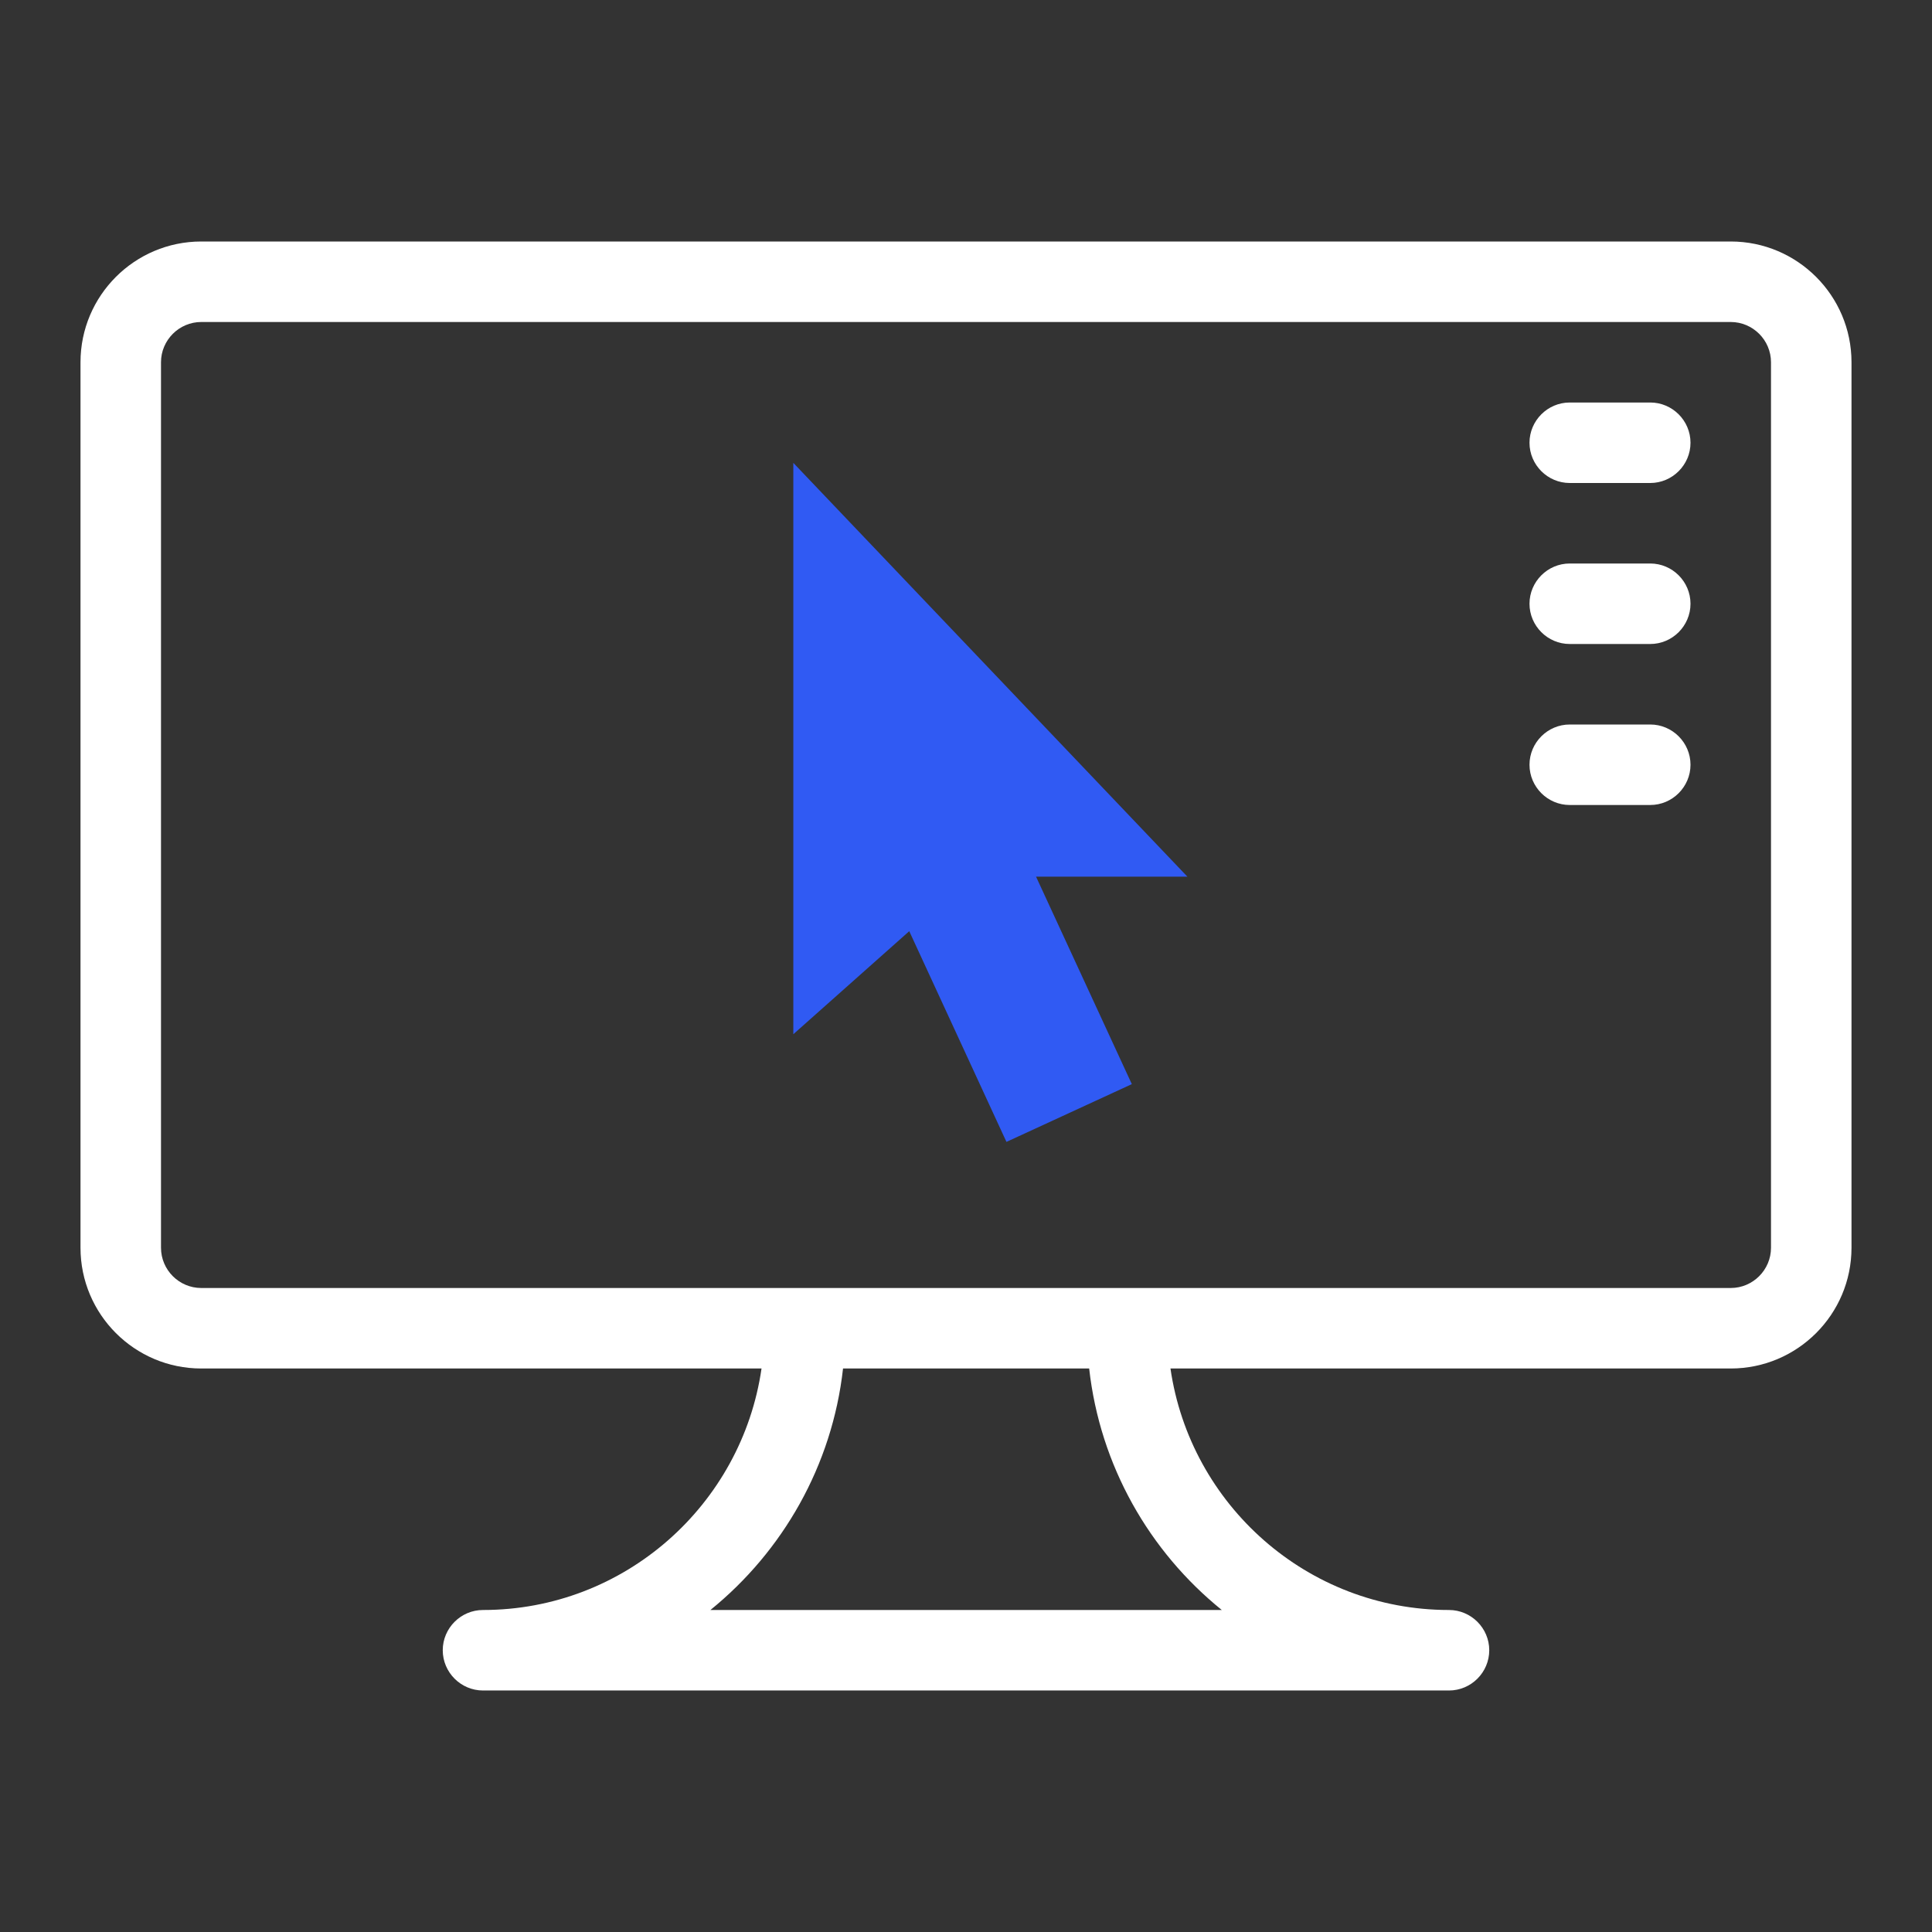
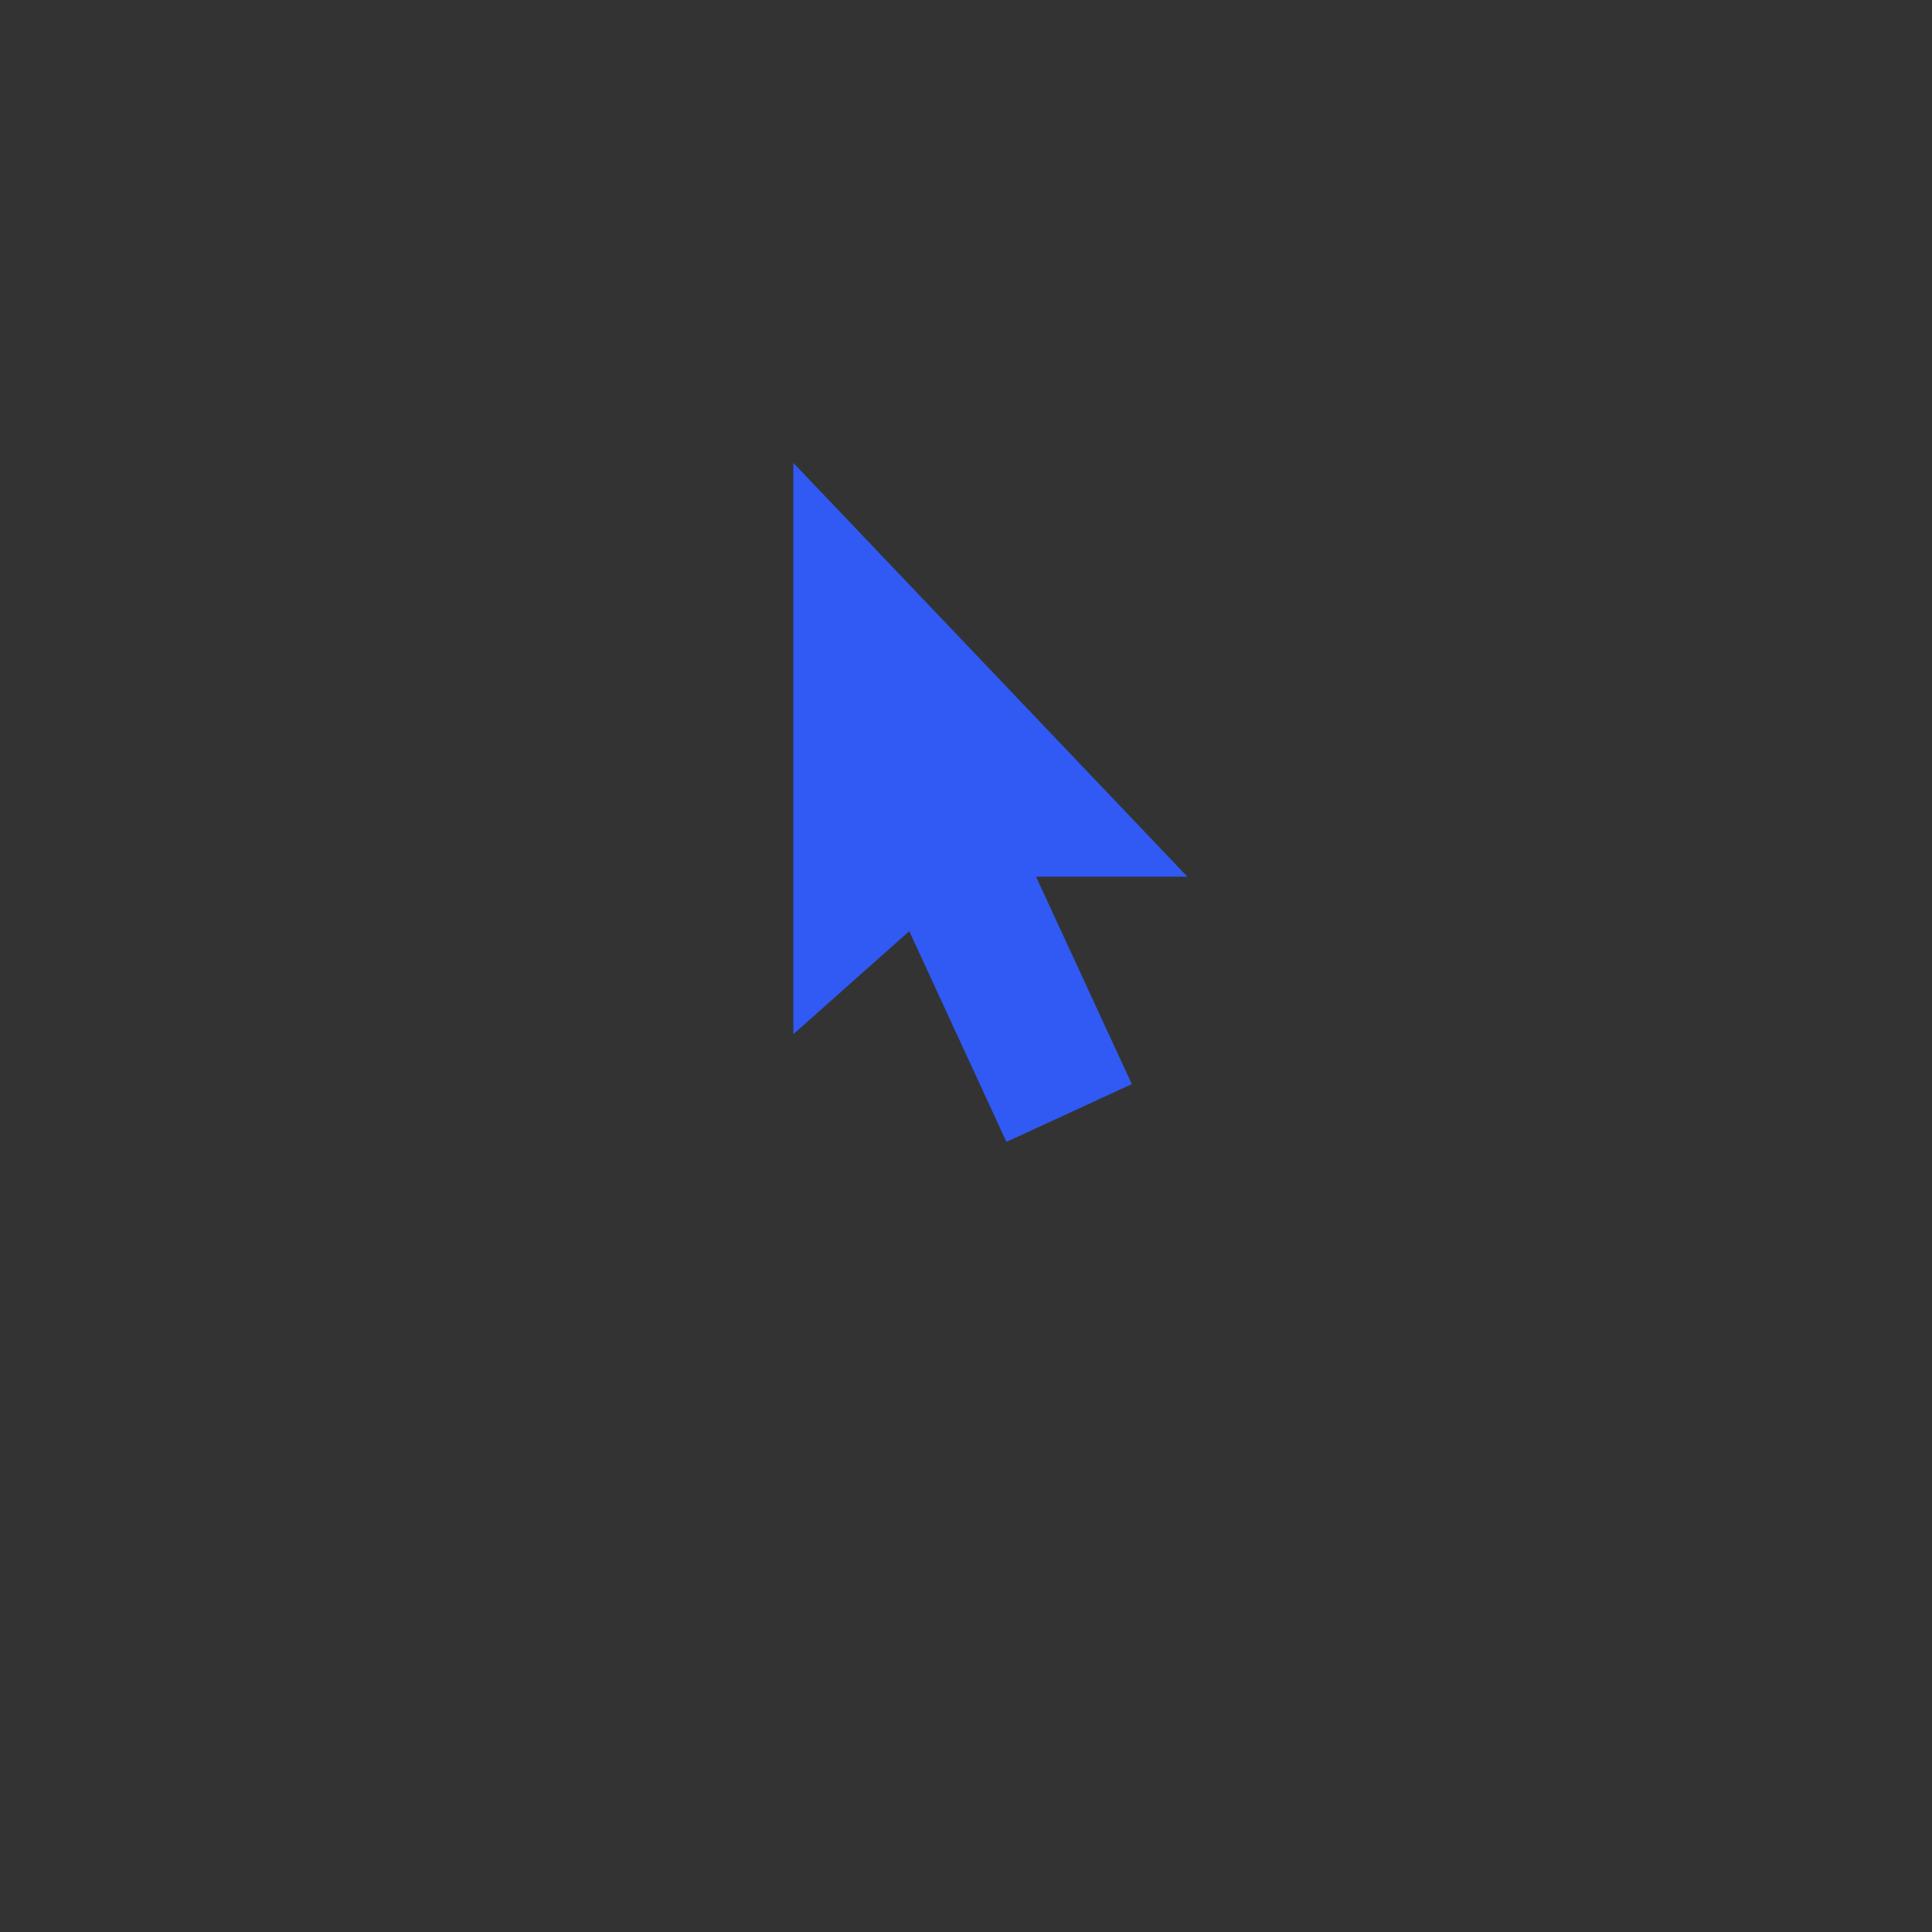
<svg xmlns="http://www.w3.org/2000/svg" id="Icon" viewBox="0 0 96 96">
  <rect x="0" y="0" width="96" height="96" fill="#333333" stroke="none" />
  <defs>
    <style>.cls-1{fill:#305af3;}.cls-1,.cls-2{stroke-width:0px;}.cls-2{fill:#fff;}</style>
  </defs>
  <polygon class="cls-1" points="59 43.56 39.42 23 39.42 51.39 45.18 46.27 50.01 56.74 56.24 53.87 51.48 43.56 59 43.56" />
-   <path class="cls-2" d="M86,12H10c-3.31,0-6,2.69-6,6v44c0,3.31,2.69,6,6,6h27.84c-.98,6.77-6.8,12-13.84,12-1.1,0-2,.9-2,2s.9,2,2,2h48c1.1,0,2-.9,2-2s-.9-2-2-2c-7.04,0-12.86-5.23-13.84-12h27.84c3.31,0,6-2.69,6-6V18c0-3.31-2.69-6-6-6ZM60.7,80h-25.4c3.59-2.91,6.05-7.17,6.59-12h12.23c.54,4.83,2.99,9.09,6.59,12ZM88,62c0,1.1-.9,2-2,2H10c-1.1,0-2-.9-2-2V18c0-1.1.9-2,2-2h76c1.1,0,2,.9,2,2v44ZM84,22c0,1.1-.9,2-2,2h-4c-1.1,0-2-.9-2-2s.9-2,2-2h4c1.1,0,2,.9,2,2ZM84,30c0,1.1-.9,2-2,2h-4c-1.1,0-2-.9-2-2s.9-2,2-2h4c1.1,0,2,.9,2,2ZM84,38c0,1.1-.9,2-2,2h-4c-1.1,0-2-.9-2-2s.9-2,2-2h4c1.1,0,2,.9,2,2Z" />
</svg>